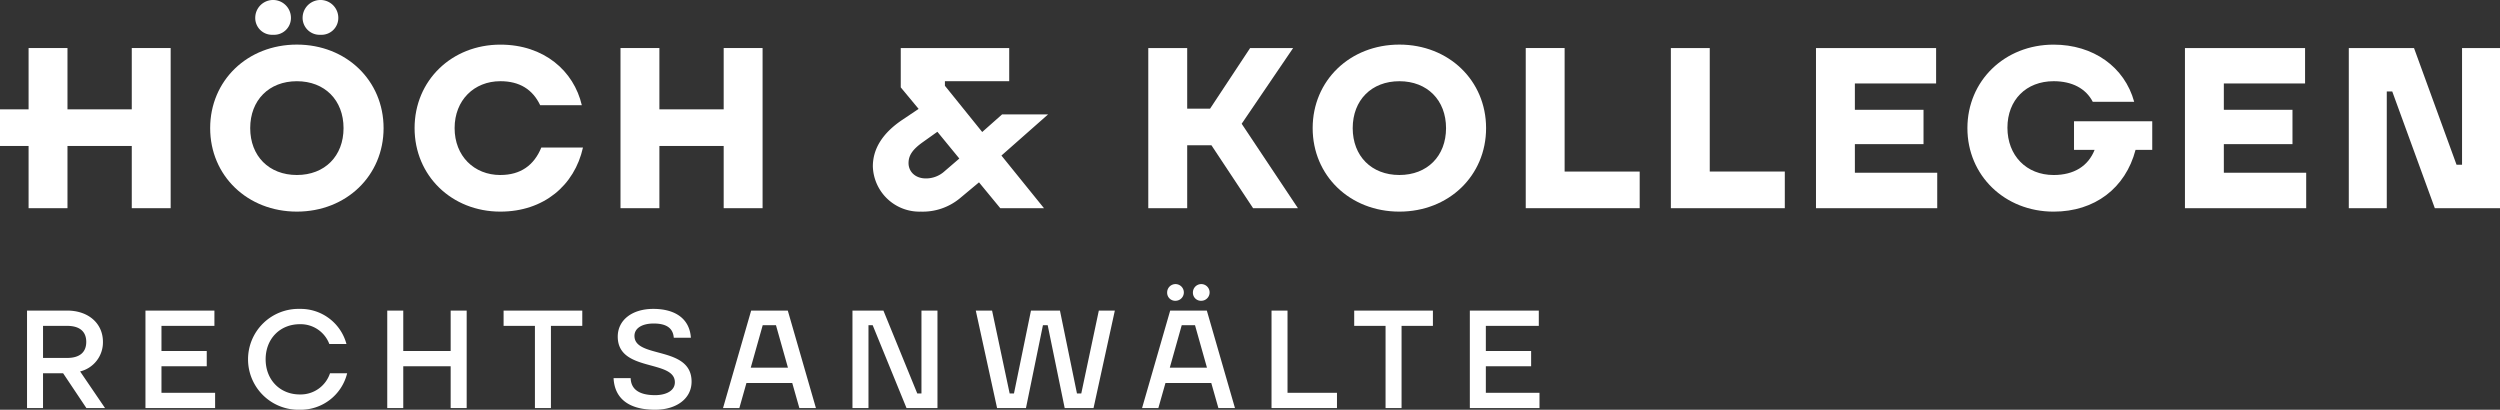
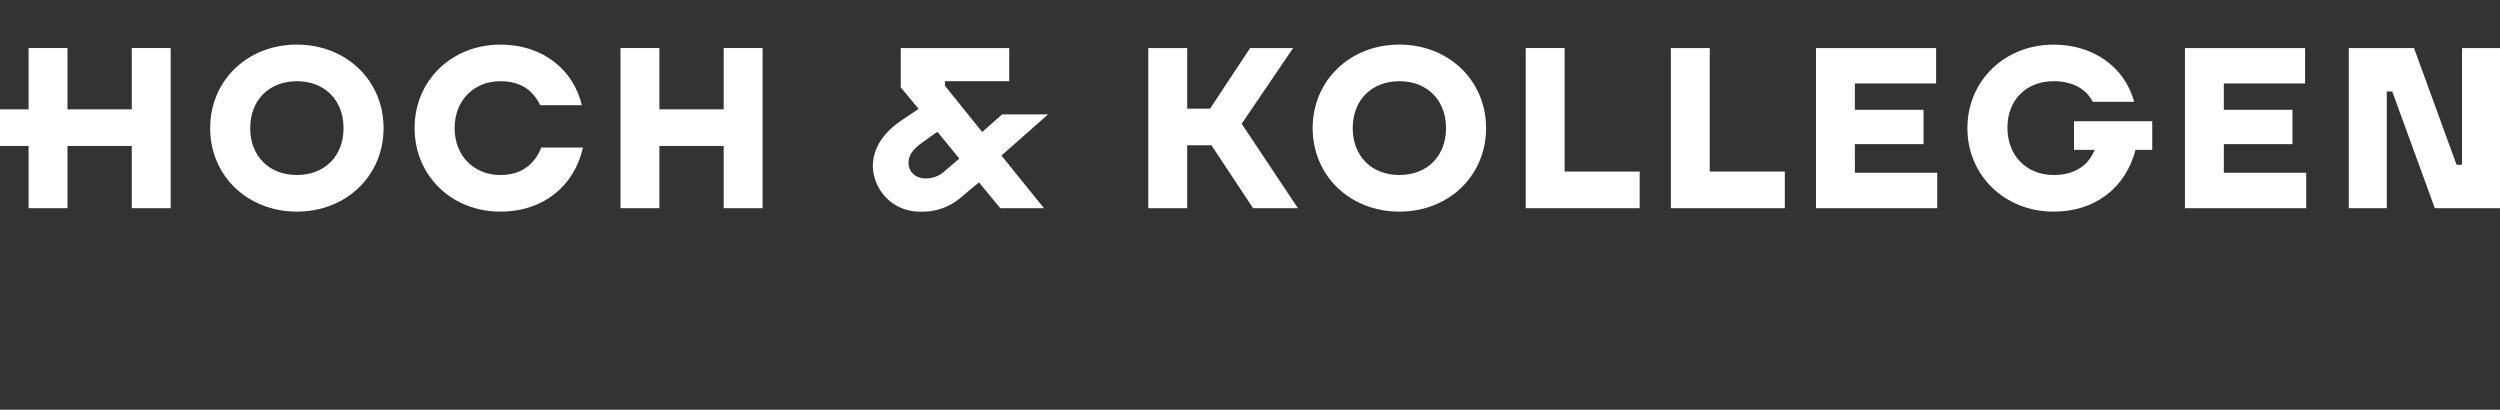
<svg xmlns="http://www.w3.org/2000/svg" width="674" height="110.467" viewBox="0 0 674 110.467">
  <rect x="0" y="0" width="674" height="110.467" fill="#333333" stroke="none" />
  <g id="Gruppe_66" data-name="Gruppe 66" transform="translate(7450 14116.373)">
    <path id="Pfad_1" data-name="Pfad 1" d="M115.133,58.851c-7.09,0-12.34-5.121-12.34-12.646s5.25-12.646,12.34-12.646c5.181,0,8.7,2.22,10.731,6.478H137.09C134.934,30.786,126.911,23.7,115.133,23.7,102,23.7,92,33.376,92,46.2s10,22.519,23.13,22.519c11.659,0,19.987-7.036,22.267-17.274h-11.23c-1.969,4.811-5.61,7.4-11.037,7.4" transform="translate(-7430.229 -14128.04)" fill="#fff" />
    <path id="Pfad_2" data-name="Pfad 2" d="M131.072,40.412H113.739V23.883H103.254V67.06h10.485V50.285h17.333V67.06h10.485V23.883H131.072Z" transform="translate(-7385.967 -14127.305)" fill="#fff" />
    <path id="Pfad_3" data-name="Pfad 3" d="M104.21,58.85c-7.524,0-12.582-5.112-12.582-12.636s5.057-12.646,12.582-12.646,12.582,5.112,12.582,12.646S111.734,58.85,104.21,58.85m0-35.155c-13.322,0-23.377,9.685-23.377,22.519S90.888,68.722,104.21,68.722s23.377-9.685,23.377-22.509S117.532,23.695,104.21,23.695" transform="translate(-7474.172 -14128.044)" fill="#fff" />
    <path id="Pfad_4" data-name="Pfad 4" d="M104.874,40.412H87.541V23.883H77.056V40.412H69.349v9.873h7.707V67.06H87.541V50.285h17.333V67.06h10.485V23.883H104.874Z" transform="translate(-7519.349 -14127.305)" fill="#fff" />
-     <path id="Pfad_5" data-name="Pfad 5" d="M90.695,30.633a4.535,4.535,0,0,0,4.811-4.687,4.812,4.812,0,0,0-9.621,0,4.57,4.57,0,0,0,4.811,4.687" transform="translate(-7454.301 -14137.631)" fill="#fff" />
-     <path id="Pfad_6" data-name="Pfad 6" d="M88.107,30.633a4.535,4.535,0,0,0,4.811-4.687,4.812,4.812,0,0,0-9.621,0,4.535,4.535,0,0,0,4.811,4.687" transform="translate(-7464.482 -14137.631)" fill="#fff" />
    <path id="Pfad_7" data-name="Pfad 7" d="M228.222,23.883V55.342h-1.485L215.271,23.883h-17.58V67.06h10.238V35.6h1.48L220.881,67.06h17.575V23.883Z" transform="translate(-7014.455 -14127.306)" fill="#fff" />
    <path id="Pfad_8" data-name="Pfad 8" d="M205.591,52.066h5.556c-1.732,4.381-5.556,6.784-11.047,6.784-7.337,0-12.458-5.24-12.458-12.764,0-7.47,5.057-12.527,12.458-12.527,5,0,8.7,1.979,10.549,5.556h11.166C219.224,29.676,210.772,23.7,200.1,23.7c-13.2,0-23.249,9.745-23.249,22.509S186.9,68.723,200.1,68.723c11.047,0,19.366-6.3,22.084-16.657h4.5V44.355H205.591Z" transform="translate(-7096.439 -14128.04)" fill="#fff" />
    <path id="Pfad_9" data-name="Pfad 9" d="M179.062,49.787h18.507V40.535H179.062v-7.1h21.9V23.883H168.577V67.056h32.688V57.5h-22.2Z" transform="translate(-7128.988 -14127.303)" fill="#fff" />
    <path id="Pfad_10" data-name="Pfad 10" d="M199.223,49.787H217.73V40.535H199.223v-7.1h21.9V23.883H188.738V67.056h32.688V57.5h-22.2Z" transform="translate(-7049.677 -14127.303)" fill="#fff" />
    <path id="Pfad_11" data-name="Pfad 11" d="M136.409,57.069a7.428,7.428,0,0,1-5.057,1.969c-2.96,0-4.687-1.914-4.687-4.135,0-2.1,1.11-3.7,3.883-5.674l3.893-2.773,5.916,7.218Zm15.483-15.3-5.363,4.751L136.473,34.057V32.828h17.333V23.883H124.567V34.491l4.816,5.8-4.51,3.025c-5.181,3.513-7.83,7.707-7.83,12.458a12.569,12.569,0,0,0,12.952,12.212,15.7,15.7,0,0,0,10.49-3.577l5.176-4.317L151.4,67.06h11.782L151.709,52.87l12.582-11.1Z" transform="translate(-7331.723 -14127.305)" fill="#fff" />
    <path id="Pfad_12" data-name="Pfad 12" d="M171.132,23.883H160.648V67.06h30.719V57.187H171.132Z" transform="translate(-7160.183 -14127.306)" fill="#fff" />
    <path id="Pfad_13" data-name="Pfad 13" d="M171.141,23.883H159.547l-10.8,16.346h-6.167V23.883h-10.49V67.06h10.49V50.1h6.538L160.346,67.06h12.088L157.267,44.3Z" transform="translate(-7272.512 -14127.306)" fill="#fff" />
    <path id="Pfad_14" data-name="Pfad 14" d="M164.452,58.85c-7.524,0-12.582-5.112-12.582-12.636s5.057-12.646,12.582-12.646,12.582,5.112,12.582,12.646S171.976,58.85,164.452,58.85m0-35.155c-13.322,0-23.377,9.685-23.377,22.519s10.055,22.509,23.377,22.509,23.377-9.685,23.377-22.509-10.055-22.519-23.377-22.519" transform="translate(-7237.181 -14128.044)" fill="#fff" />
    <path id="Pfad_15" data-name="Pfad 15" d="M163.2,23.883H152.718V67.06h30.719V57.187H163.2Z" transform="translate(-7191.378 -14127.306)" fill="#fff" />
-     <path id="Pfad_16" data-name="Pfad 16" d="M464.123,58.939H476.33V54.815H464.123V48.045H478.4V43.92H459.806V70.209h18.779V66.084H464.123ZM441.4,70.209V48.045h8.452V43.92H428.633v4.125h8.452V70.209Zm-17.412,0V66.084H410.654V43.92h-4.312V70.209ZM382.135,47.858h3.577l3.227,11.462H378.913Zm14.353,22.351L388.9,43.92h-9.878l-7.584,26.288h4.391l1.919-6.76H390.1l1.919,6.76ZM387.4,41.281a2.25,2.25,0,1,0-2.25-2.25,2.163,2.163,0,0,0,2.25,2.25m-6.952,0a2.25,2.25,0,1,0-2.245-2.25,2.167,2.167,0,0,0,2.245,2.25M340.137,70.209l4.579-22.351h1.278l4.584,22.351h7.776L364.1,43.92h-4.317l-4.732,22.346h-1.164L349.3,43.92h-7.811l-4.584,22.346h-1.164L331,43.92h-4.391l5.743,26.288Zm-42.457,0V47.858h1.13l9.128,22.351h8.343V43.92h-4.317V66.266h-1.13L301.706,43.92h-8.343V70.209ZM269.167,47.858h3.572l3.232,11.462H265.94Zm14.348,22.351L275.926,43.92h-9.873l-7.588,26.288h4.4l1.914-6.76H277.13l1.919,6.76Zm-43.365.449c5.709,0,9.838-2.965,9.838-7.579,0-9.774-15.4-6.128-15.4-12.33,0-2.062,2.028-3.34,5.181-3.34,3.533,0,5.225,1.312,5.418,3.834H249.8c-.336-5.112-4.2-7.776-10.139-7.776-5.748,0-9.577,3.039-9.577,7.475,0,9.656,15.4,6.084,15.4,12.32,0,2.255-2.334,3.459-5.339,3.459-4.584,0-6.5-1.806-6.577-4.584H228.96c.261,5.447,4.051,8.521,11.19,8.521m-28.079-.449V48.045h8.452V43.92H199.307v4.125h8.447V70.209ZM185.038,54.815H172.259V43.92h-4.317V70.209h4.317V58.939h12.779V70.209h4.317V43.92h-4.317ZM144.362,70.658a12.9,12.9,0,0,0,12.769-9.833h-4.623a8.341,8.341,0,0,1-8.146,5.709c-5.339,0-9.207-3.947-9.207-9.473s3.868-9.463,9.207-9.463a8.256,8.256,0,0,1,7.963,5.334h4.618a12.774,12.774,0,0,0-12.582-9.463,13.6,13.6,0,1,0,0,27.191M107.071,58.939h12.207V54.815H107.071V48.045h14.274V43.92H102.754V70.209h18.779V66.084H107.071ZM81.641,48.045c3.345,0,5.151,1.5,5.151,4.322s-1.806,4.322-5.151,4.322h-6.5V48.045ZM91.86,70.209l-6.72-9.878a8.072,8.072,0,0,0,6.153-7.963c0-5-3.932-8.447-9.651-8.447H70.826V70.209h4.312V60.819h5.417l6.276,9.389Z" transform="translate(-7513.539 -14076.563)" fill="#fff" />
  </g>
</svg>